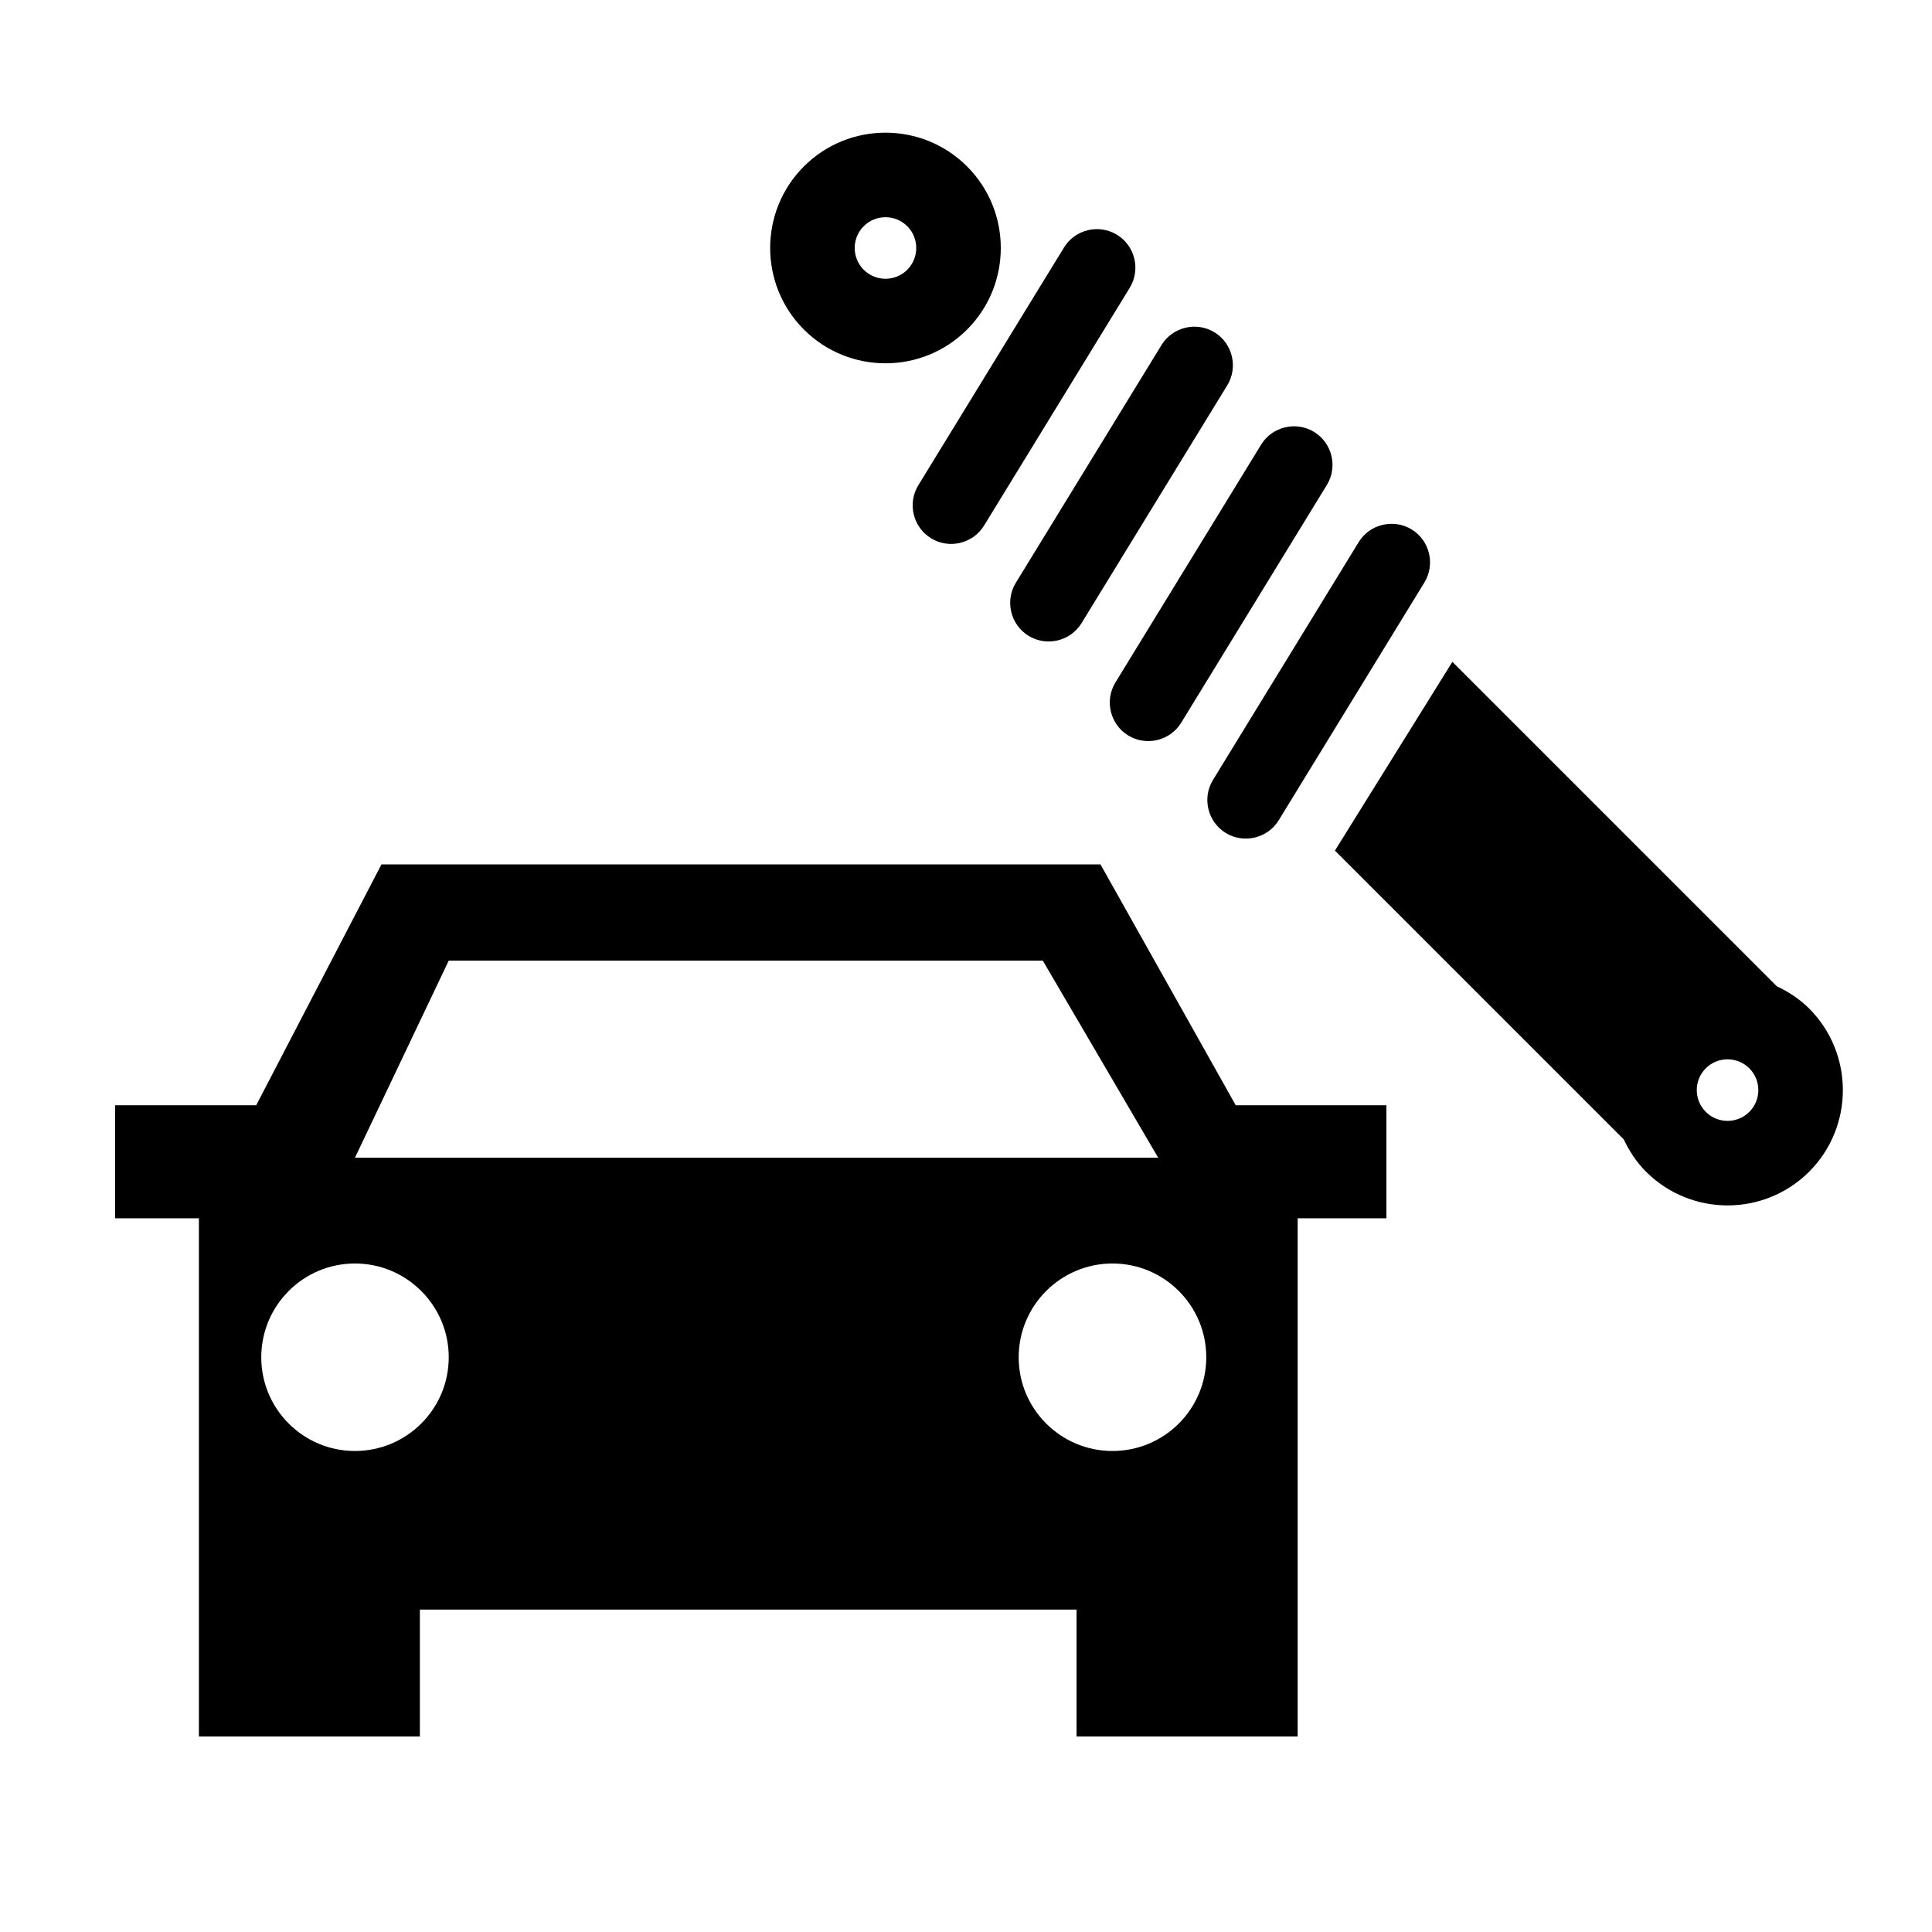
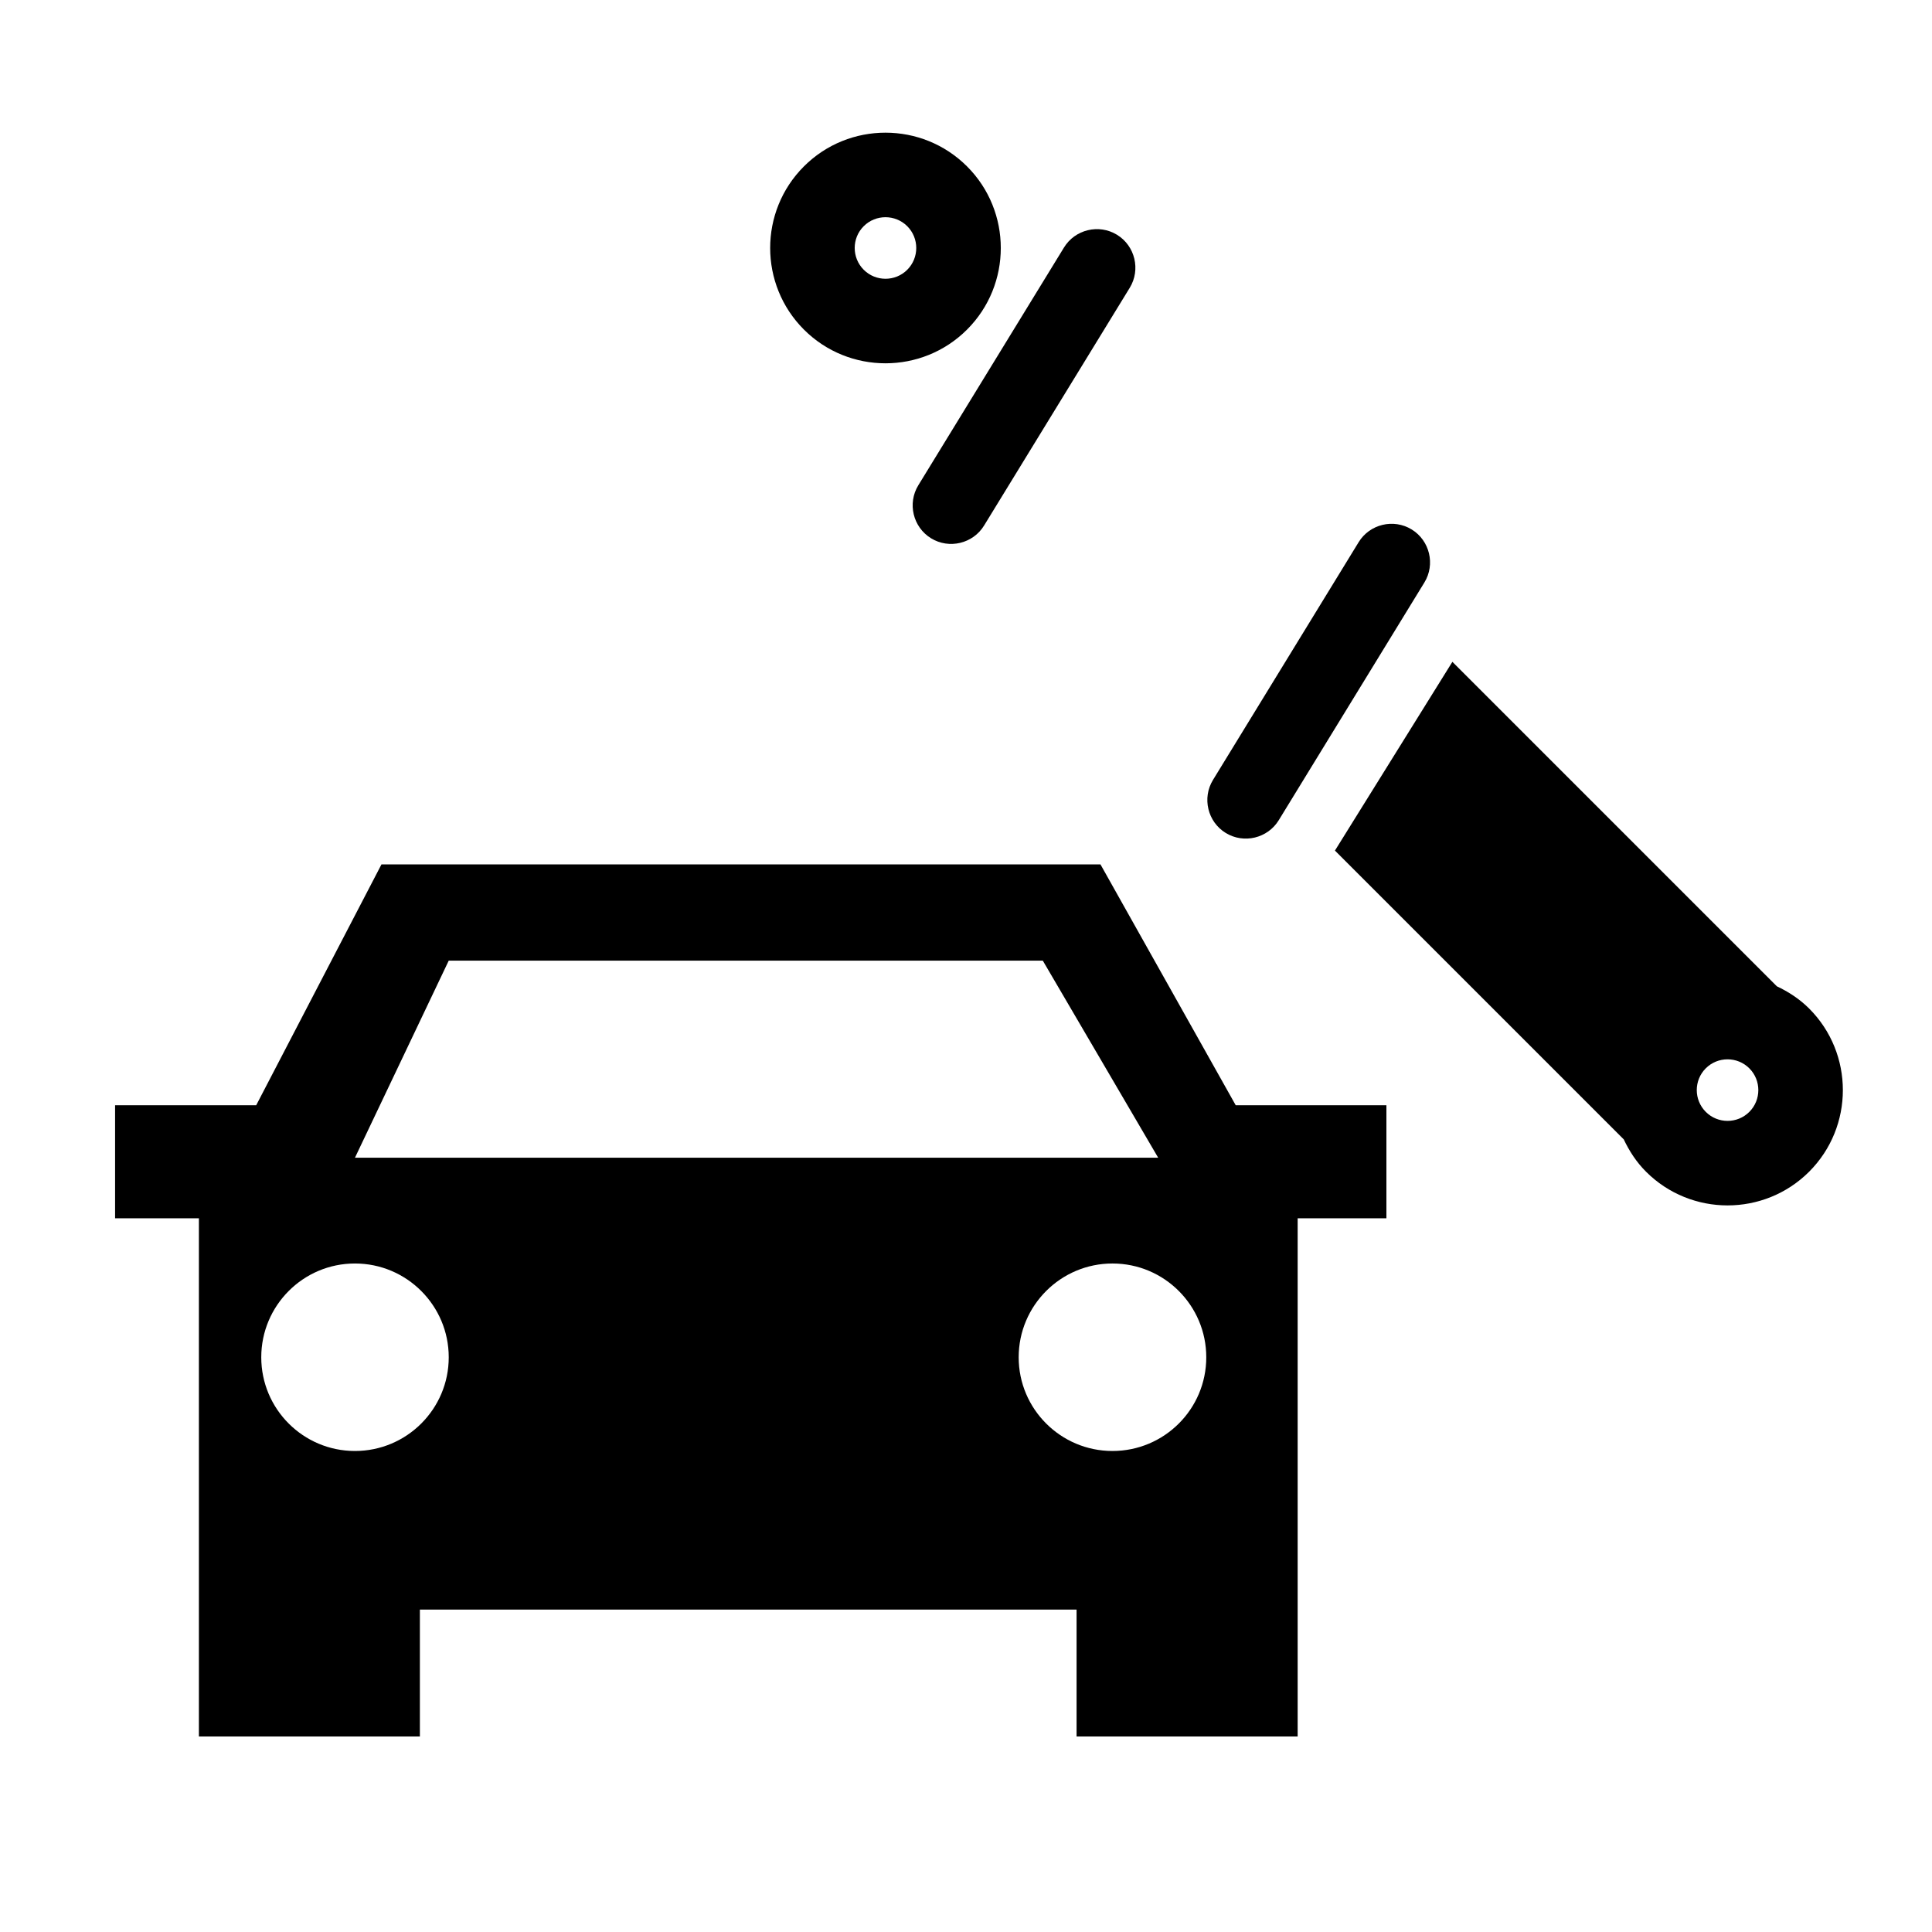
<svg xmlns="http://www.w3.org/2000/svg" fill="#000000" width="800px" height="800px" version="1.1" viewBox="144 144 512 512">
  <g>
    <path d="m435.64 373.08h-190.55l-33.195 63.824h-37.395v29.961h22.211v137.32h58.562v-33.621h174.03v33.621h58.59v-137.32h23.52v-29.961h-39.934zm-172.72 25.496h157.43l30.578 52.227h-212.86zm-24.855 129.95c-13.711 0-24.828-11.121-24.828-24.832 0-13.711 11.117-24.855 24.828-24.855 13.711 0 24.855 11.145 24.855 24.855 0 13.715-11.145 24.832-24.855 24.832zm200.75 0c-13.711 0-24.855-11.121-24.855-24.832 0-13.711 11.145-24.855 24.855-24.855 13.738 0 24.859 11.145 24.859 24.855 0 13.715-11.121 24.832-24.859 24.832z" />
    <path d="m400.28 231.34c11.922-11.922 11.922-31.32 0-43.238-11.922-11.922-31.32-11.922-43.238 0-11.922 11.922-11.918 31.316 0.004 43.238 11.918 11.918 31.316 11.922 43.234 0zm-27.391-27.391c3.18-3.18 8.359-3.18 11.543 0 3.18 3.18 3.18 8.359 0 11.543-3.18 3.18-8.359 3.18-11.539-0.004-3.18-3.18-3.184-8.359-0.004-11.539z" />
    <path d="m390.74 286.65c4.793 2.938 11.117 1.418 14.051-3.375l38.602-63.004c2.938-4.793 1.418-11.117-3.375-14.051-4.793-2.938-11.117-1.418-14.051 3.375l-38.602 63.004c-2.938 4.793-1.418 11.113 3.375 14.051z" />
-     <path d="m416.58 312.5c4.793 2.938 11.117 1.418 14.051-3.375l38.602-63.004c2.938-4.793 1.418-11.117-3.375-14.051-4.793-2.938-11.117-1.418-14.051 3.375l-38.602 63.004c-2.938 4.793-1.418 11.117 3.375 14.051z" />
-     <path d="m442.98 338.9c4.793 2.938 11.117 1.418 14.051-3.375l38.598-63.004c2.938-4.793 1.418-11.117-3.375-14.051-4.793-2.938-11.117-1.418-14.051 3.375l-38.598 63.004c-2.938 4.793-1.418 11.113 3.375 14.051z" />
    <path d="m468.83 364.74c4.793 2.938 11.117 1.418 14.051-3.375l38.598-63.004c2.938-4.793 1.418-11.117-3.375-14.051-4.793-2.938-11.117-1.418-14.051 3.375l-38.598 63.004c-2.938 4.793-1.418 11.117 3.375 14.051z" />
    <path d="m623.44 411.27c-2.551-2.551-5.492-4.445-8.582-5.902l0.008-0.008-85.969-85.969-31.125 50.023 76.52 76.516 0.008-0.008c1.461 3.09 3.352 6.031 5.906 8.582 11.922 11.922 31.316 11.922 43.238 0.004 11.914-11.918 11.914-31.32-0.004-43.238zm-15.852 27.391c-3.18 3.18-8.359 3.18-11.539-0.004-3.18-3.18-3.184-8.359-0.004-11.539 3.18-3.18 8.359-3.18 11.543 0 3.184 3.184 3.184 8.363 0 11.543z" />
  </g>
</svg>